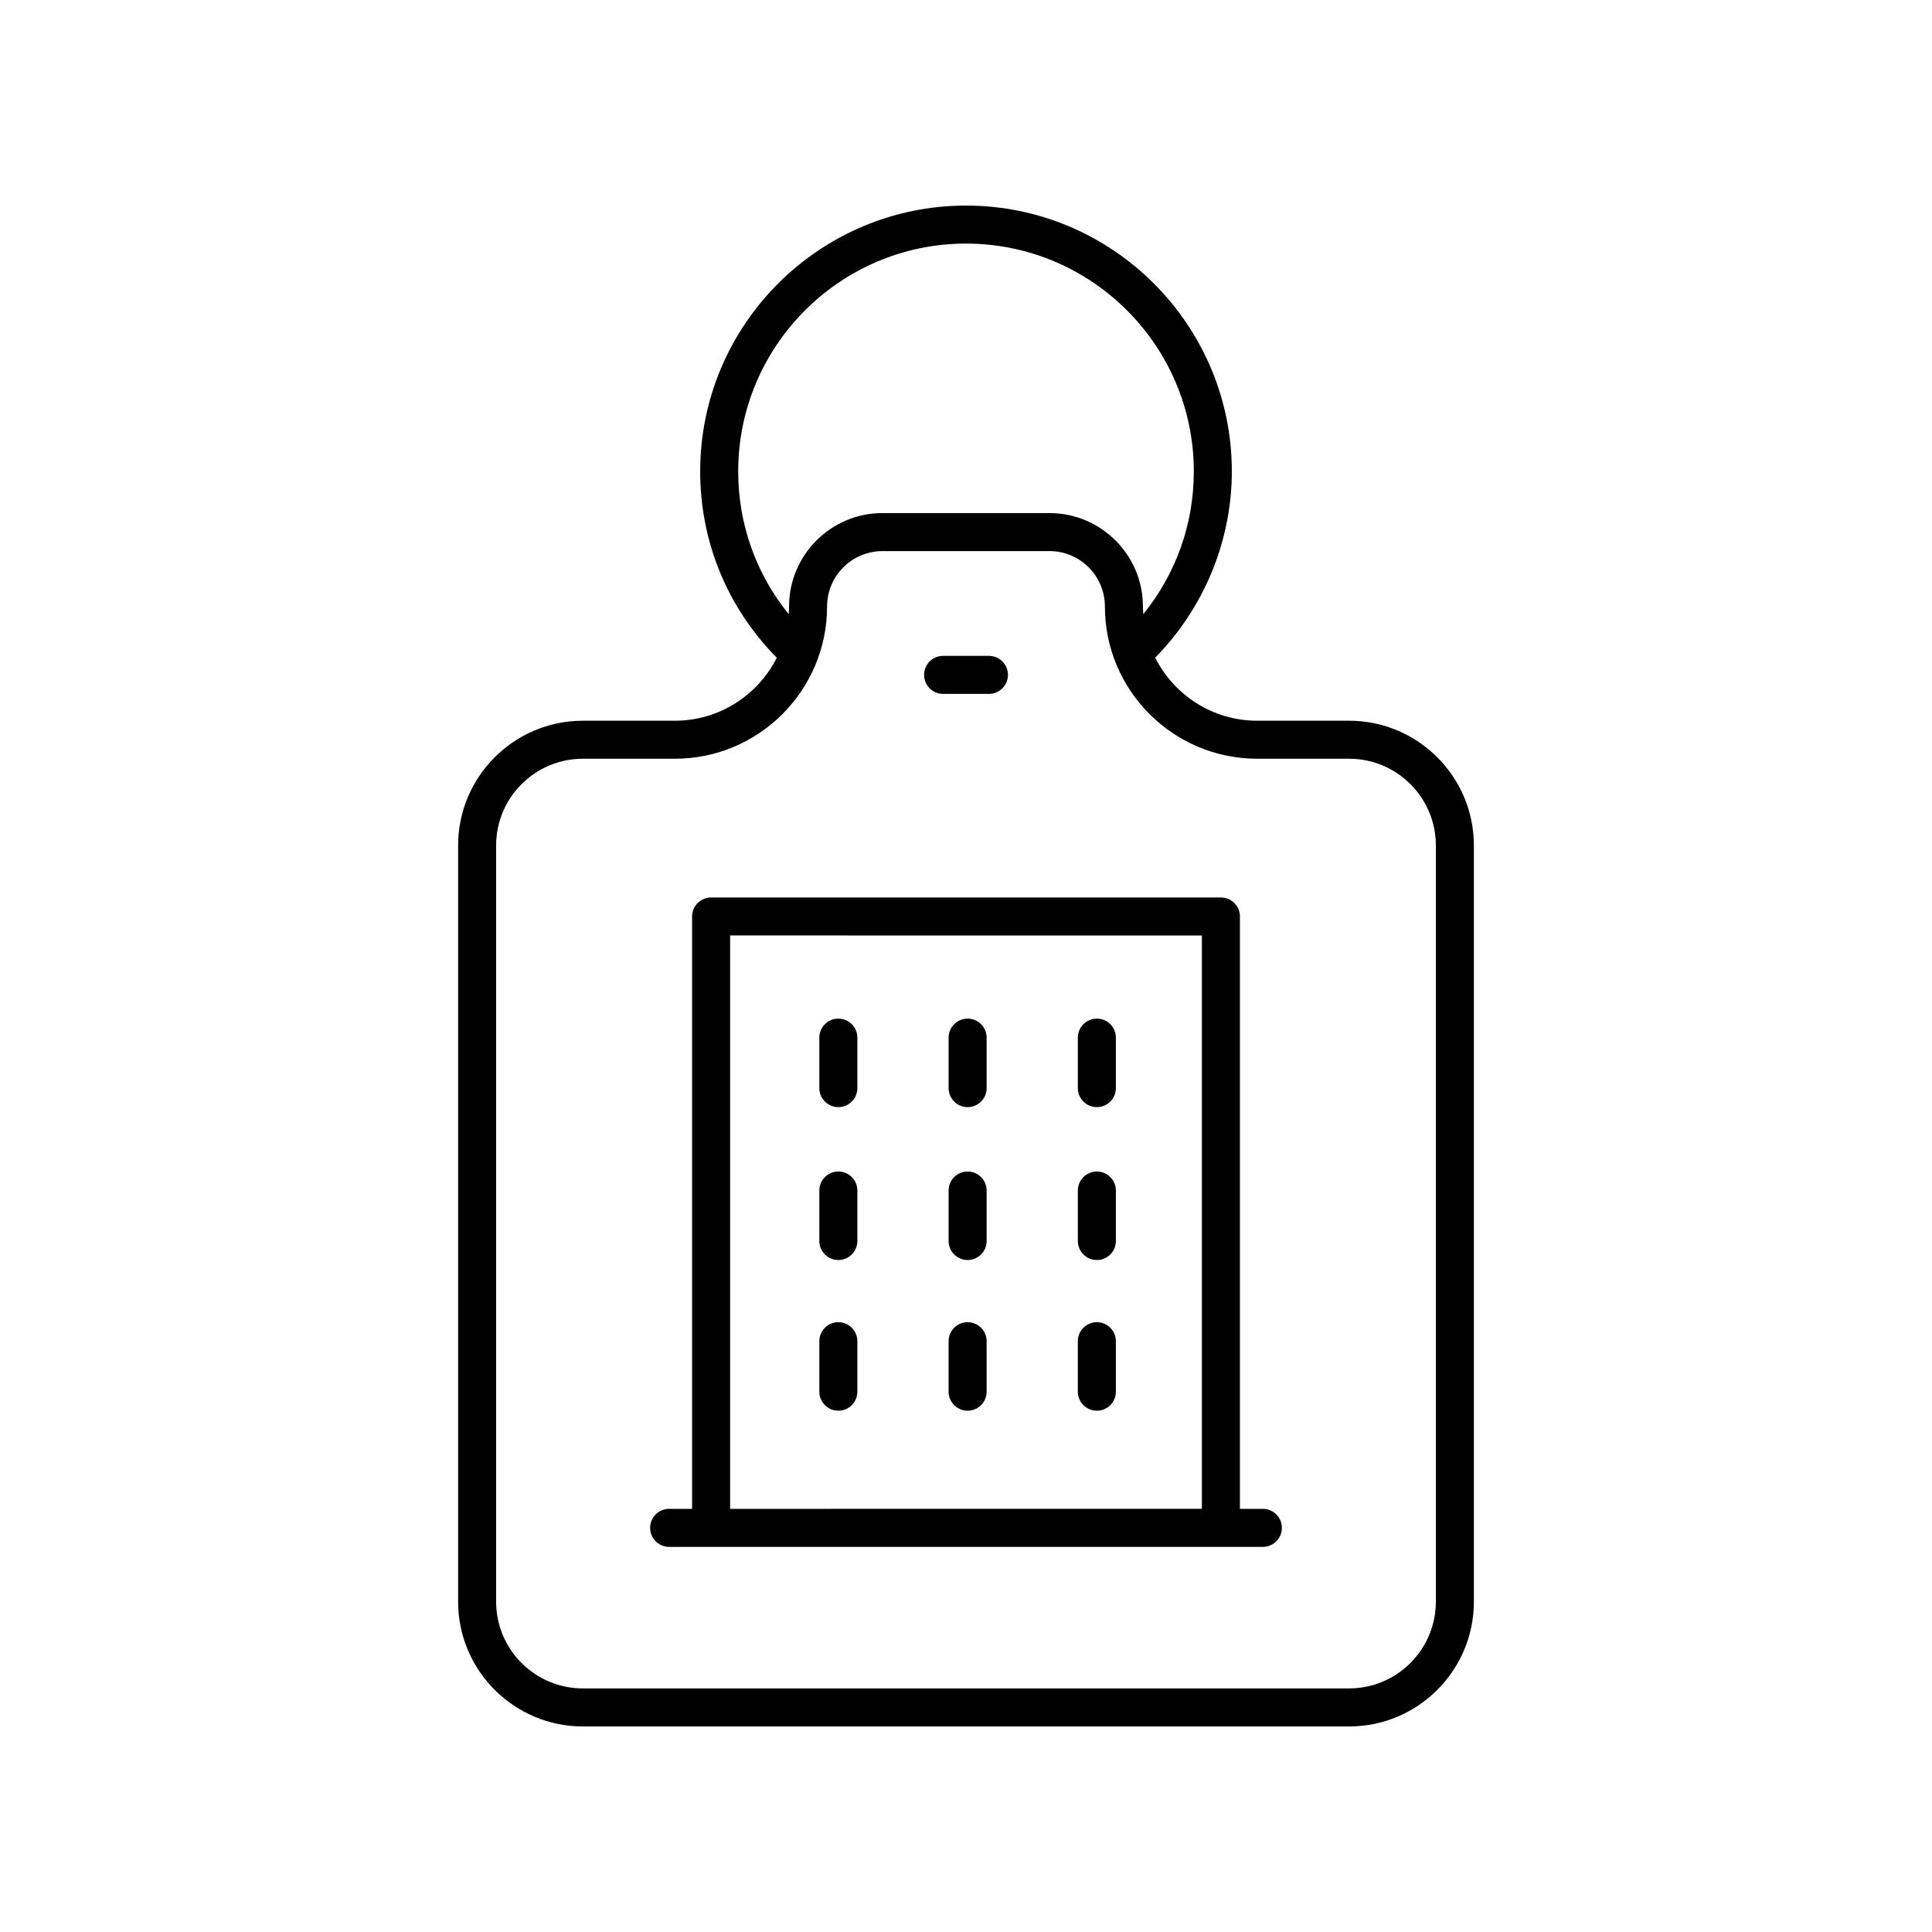
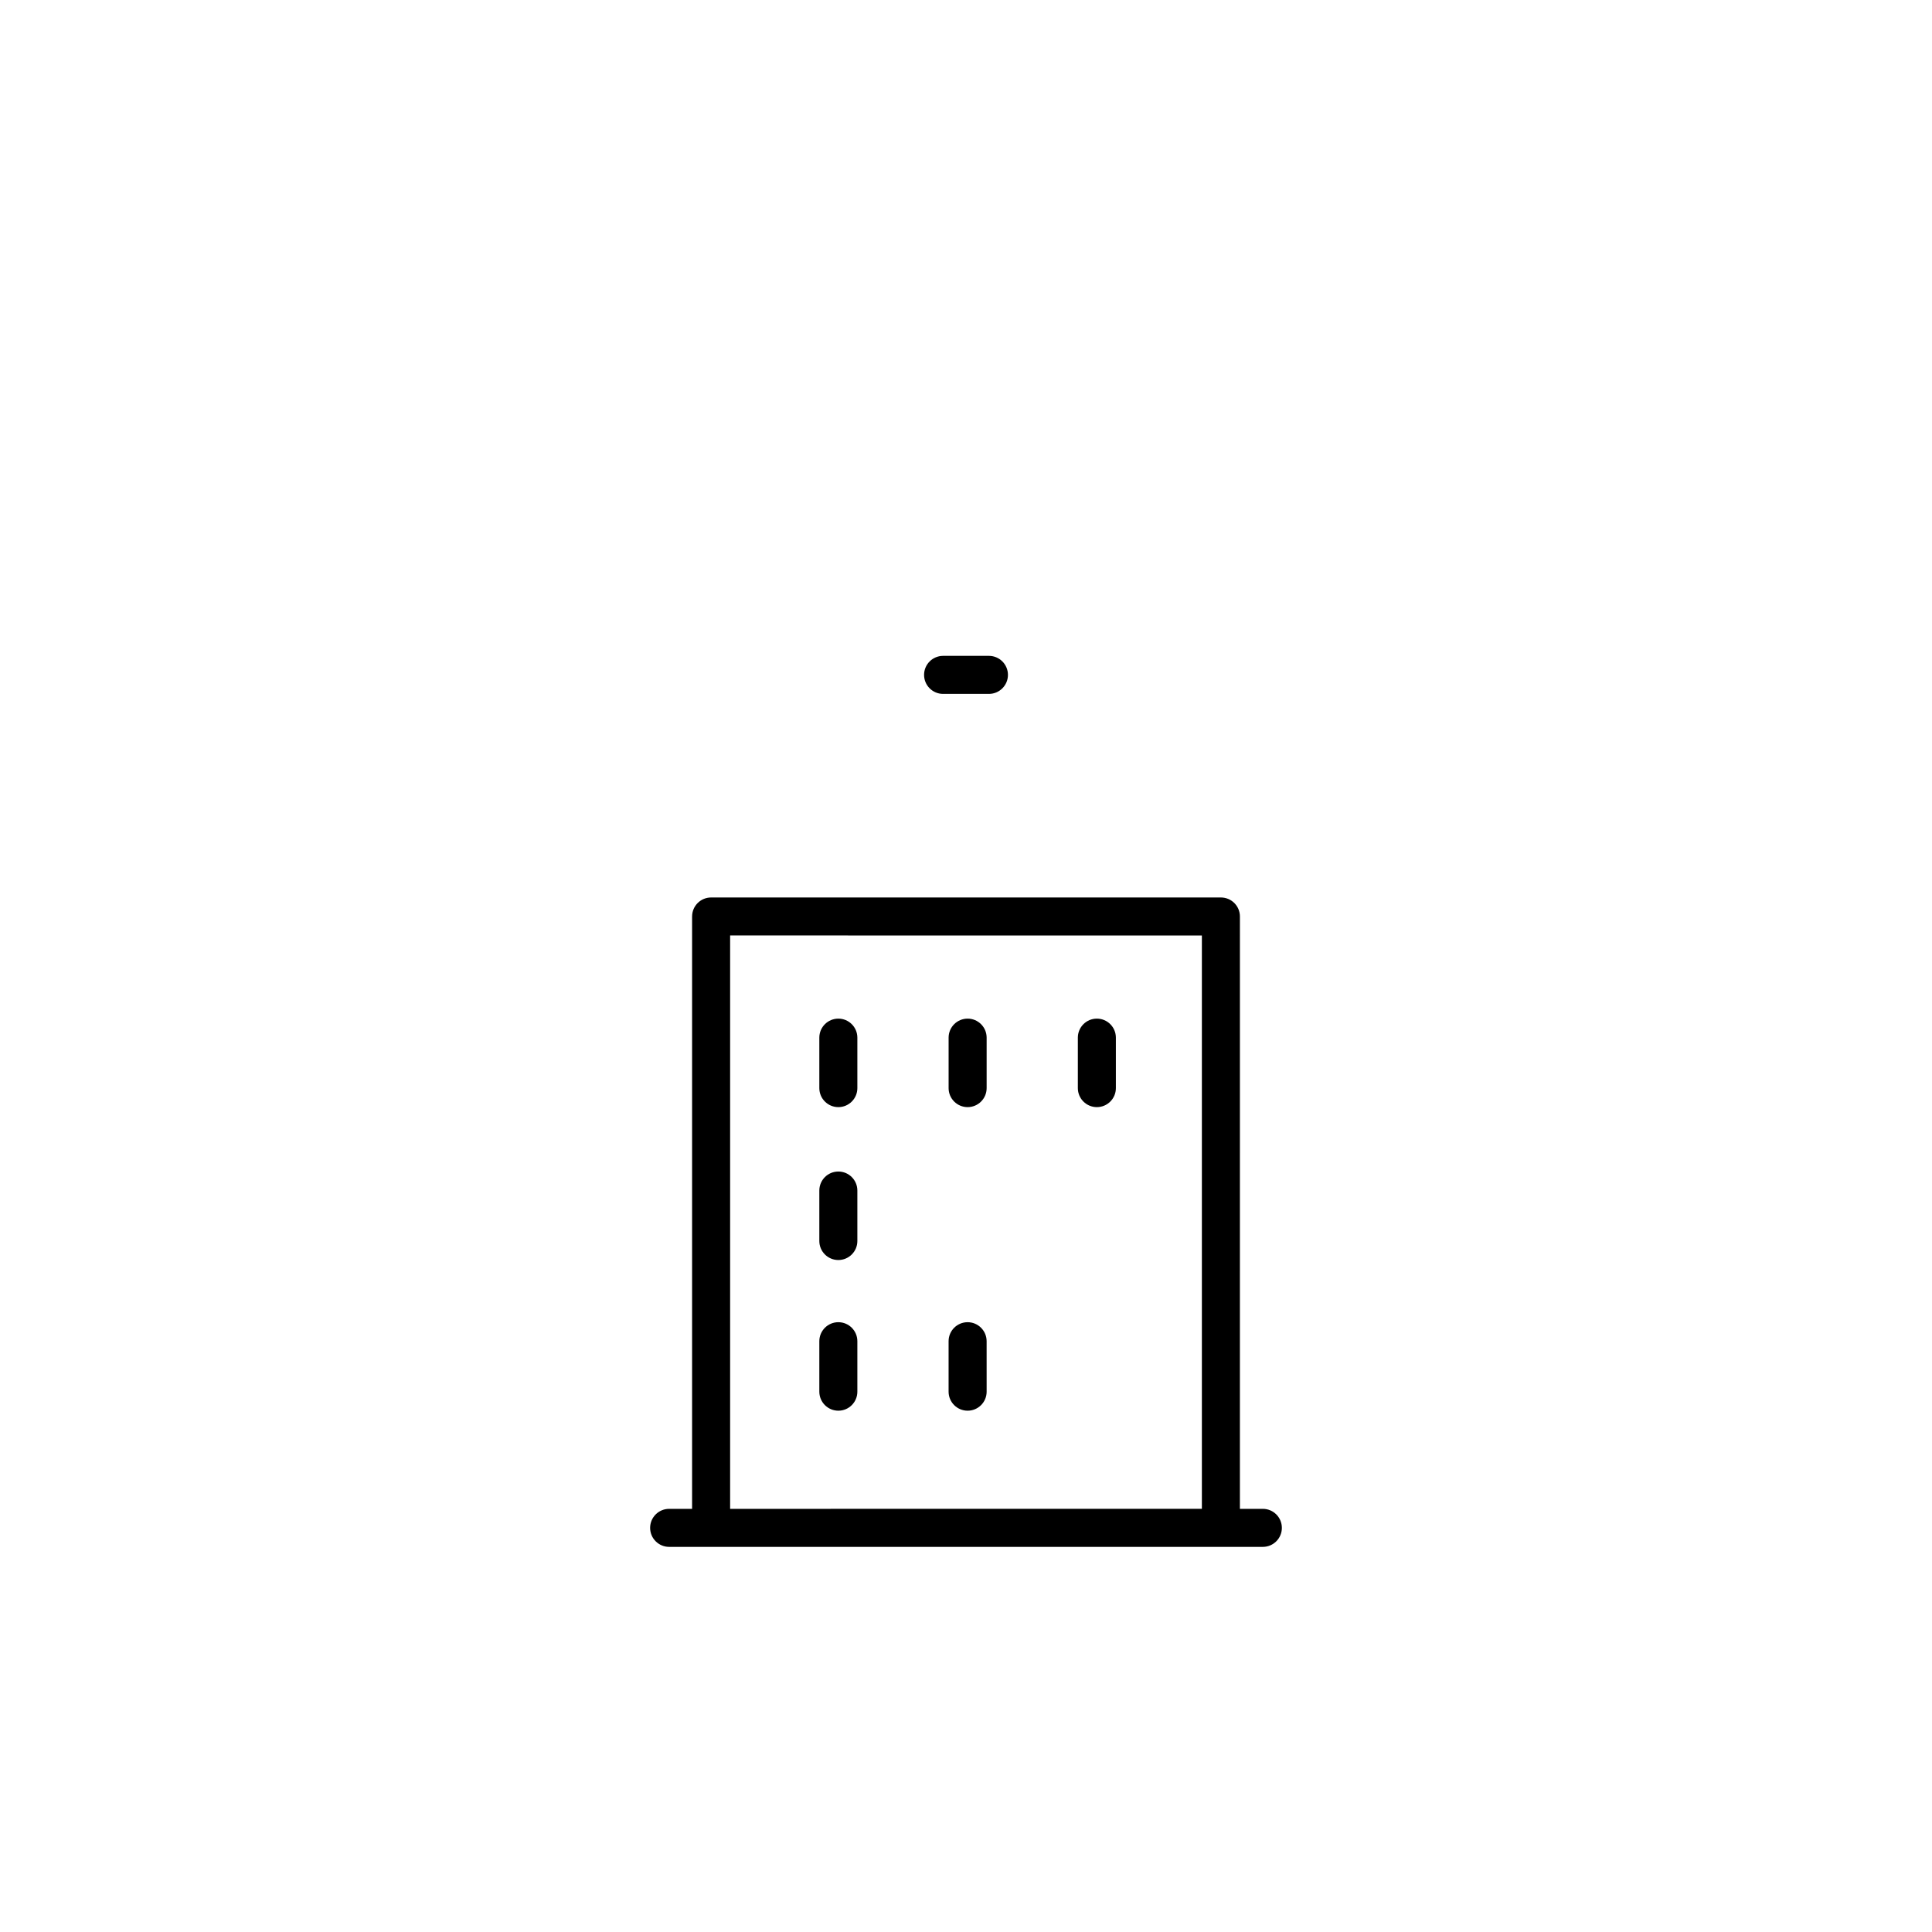
<svg xmlns="http://www.w3.org/2000/svg" fill="#000000" width="800px" height="800px" version="1.1" viewBox="144 144 512 512">
  <g>
    <path d="m327.41 386.88v156.98h-6.082c-2.781 0-5.039 2.254-5.039 5.039 0 2.781 2.254 5.039 5.039 5.039h157.34c2.781 0 5.039-2.254 5.039-5.039 0-2.781-2.254-5.039-5.039-5.039h-6.082l0.004-156.98c0-2.781-2.254-5.039-5.039-5.039h-135.1c-2.781 0-5.039 2.254-5.039 5.039zm135.1 5.035v151.94l-125.02 0.004v-151.95z" />
    <path d="m366.17 437.4c2.781 0 5.039-2.254 5.039-5.039v-13.375c0-2.781-2.254-5.039-5.039-5.039-2.781 0-5.039 2.254-5.039 5.039v13.375c0.004 2.781 2.258 5.039 5.039 5.039z" />
    <path d="m400.43 437.4c2.781 0 5.039-2.254 5.039-5.039v-13.375c0-2.781-2.254-5.039-5.039-5.039-2.781 0-5.039 2.254-5.039 5.039v13.375c0 2.781 2.254 5.039 5.039 5.039z" />
    <path d="m434.68 437.4c2.781 0 5.039-2.254 5.039-5.039v-13.375c0-2.781-2.254-5.039-5.039-5.039-2.781 0-5.039 2.254-5.039 5.039v13.375c0 2.781 2.254 5.039 5.039 5.039z" />
    <path d="m366.17 477.92c2.781 0 5.039-2.254 5.039-5.039v-13.375c0-2.781-2.254-5.039-5.039-5.039-2.781 0-5.039 2.254-5.039 5.039v13.375c0.004 2.781 2.258 5.039 5.039 5.039z" />
-     <path d="m400.43 477.92c2.781 0 5.039-2.254 5.039-5.039v-13.375c0-2.781-2.254-5.039-5.039-5.039-2.781 0-5.039 2.254-5.039 5.039v13.375c0 2.781 2.254 5.039 5.039 5.039z" />
-     <path d="m434.68 477.92c2.781 0 5.039-2.254 5.039-5.039v-13.375c0-2.781-2.254-5.039-5.039-5.039-2.781 0-5.039 2.254-5.039 5.039v13.375c0 2.781 2.254 5.039 5.039 5.039z" />
    <path d="m366.17 517.85c2.781 0 5.039-2.254 5.039-5.039v-13.375c0-2.781-2.254-5.039-5.039-5.039-2.781 0-5.039 2.254-5.039 5.039v13.371c0.004 2.785 2.258 5.043 5.039 5.043z" />
    <path d="m400.43 517.85c2.781 0 5.039-2.254 5.039-5.039l-0.004-13.375c0-2.781-2.254-5.039-5.039-5.039-2.781 0-5.039 2.254-5.039 5.039v13.371c0.004 2.785 2.258 5.043 5.043 5.043z" />
-     <path d="m434.68 517.85c2.781 0 5.039-2.254 5.039-5.039l-0.004-13.375c0-2.781-2.254-5.039-5.039-5.039-2.781 0-5.039 2.254-5.039 5.039v13.371c0.004 2.785 2.258 5.043 5.043 5.043z" />
-     <path d="m322.84 335h-24.375c-18.23 0-33.059 14.828-33.059 33.059v200.41c-0.004 18.227 14.828 33.059 33.059 33.059h203.07c18.23 0 33.059-14.832 33.059-33.059v-200.41c0-18.23-14.832-33.059-33.059-33.059h-24.375c-11.812 0-22.039-6.816-27.023-16.711 12.898-13.117 20.312-30.922 20.312-49.363-0.004-38.844-31.605-70.445-70.449-70.445s-70.445 31.605-70.445 70.445c0 18.688 7.231 36.129 20.301 49.387-4.992 9.879-15.215 16.688-27.016 16.688zm154.32 10.074h24.375c12.676 0 22.984 10.309 22.984 22.98v200.41c-0.004 12.676-10.312 22.984-22.988 22.984h-203.07c-12.676 0-22.984-10.309-22.984-22.984v-200.41c0-12.672 10.309-22.98 22.984-22.98h24.375c22.25 0 40.348-18.102 40.348-40.352 0-8.09 6.582-14.676 14.676-14.676h44.273c8.09 0 14.676 6.582 14.676 14.676-0.004 22.25 18.098 40.348 40.348 40.348zm-137.53-76.148c0-33.289 27.082-60.371 60.371-60.371s60.371 27.082 60.371 60.371c0 14.008-4.738 27.141-13.383 37.816-0.043-0.668-0.102-1.336-0.102-2.016 0-13.648-11.102-24.75-24.75-24.75l-44.277-0.004c-13.648 0-24.75 11.102-24.75 24.75 0 0.688-0.059 1.359-0.102 2.039-8.648-10.684-13.379-23.852-13.379-37.836z" />
    <path d="m393.93 327.89h12.148c2.781 0 5.039-2.254 5.039-5.039 0-2.781-2.254-5.039-5.039-5.039h-12.148c-2.781 0-5.039 2.254-5.039 5.039 0 2.785 2.254 5.039 5.039 5.039z" />
  </g>
</svg>